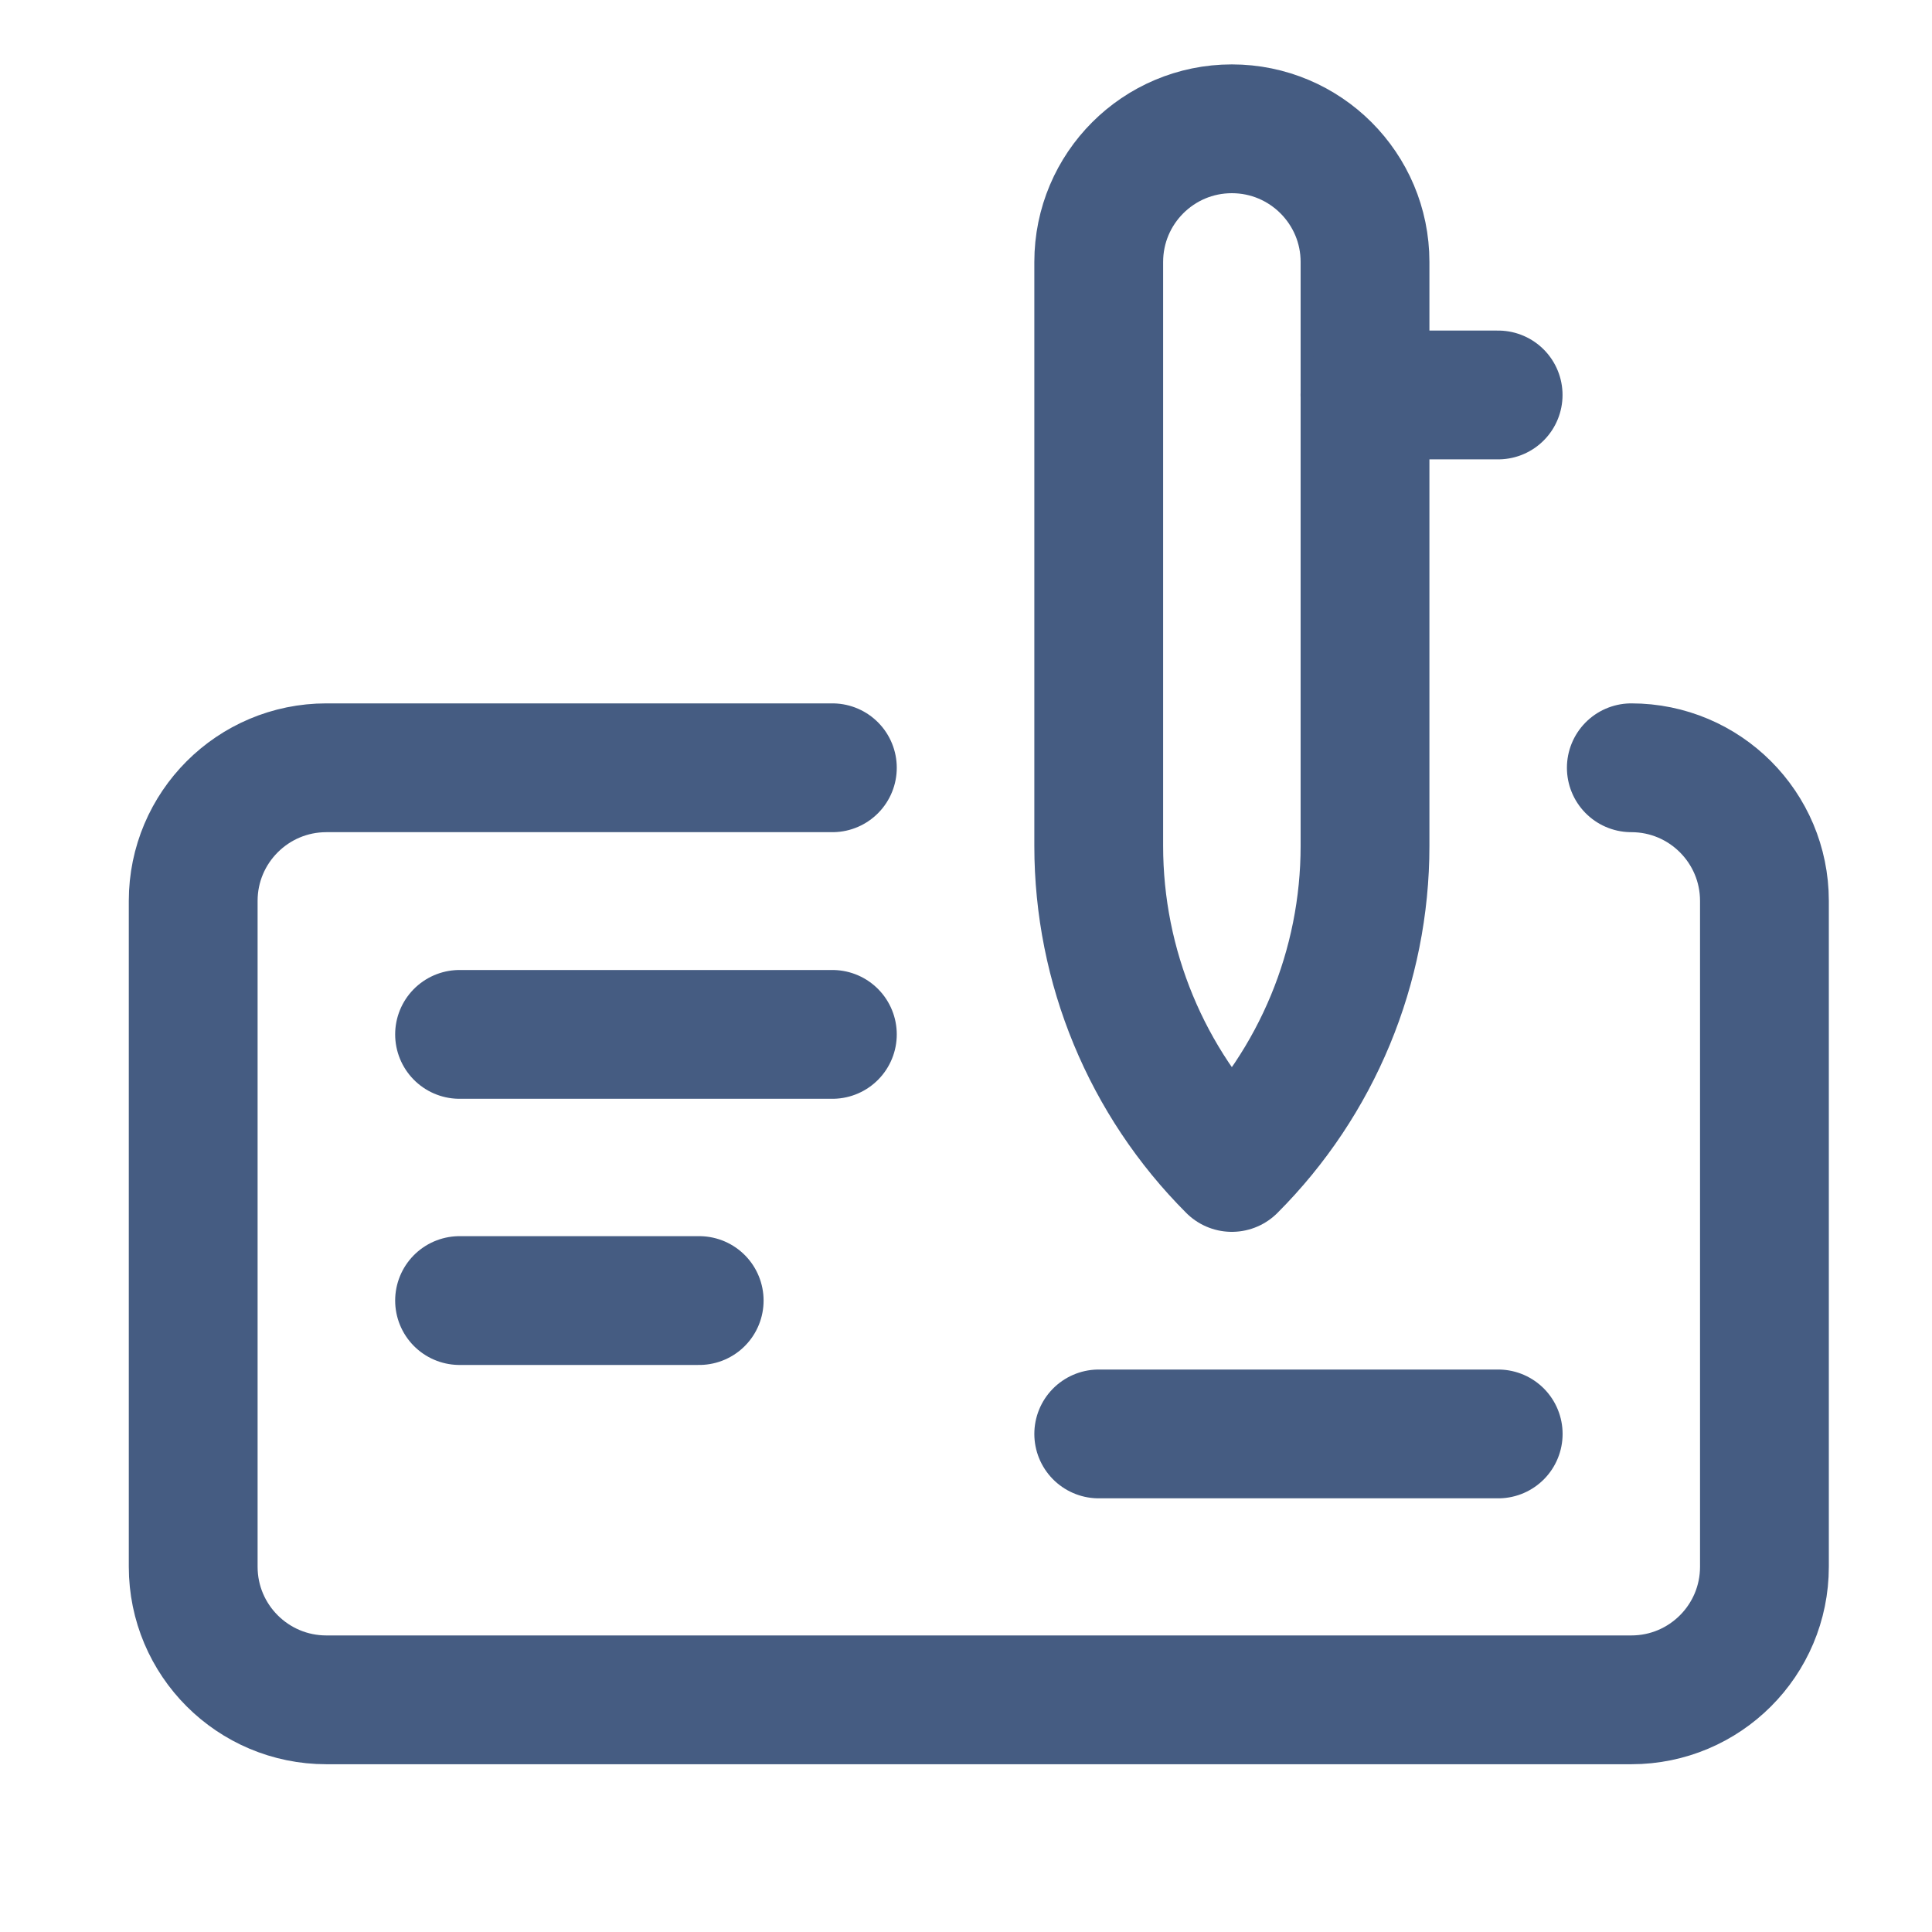
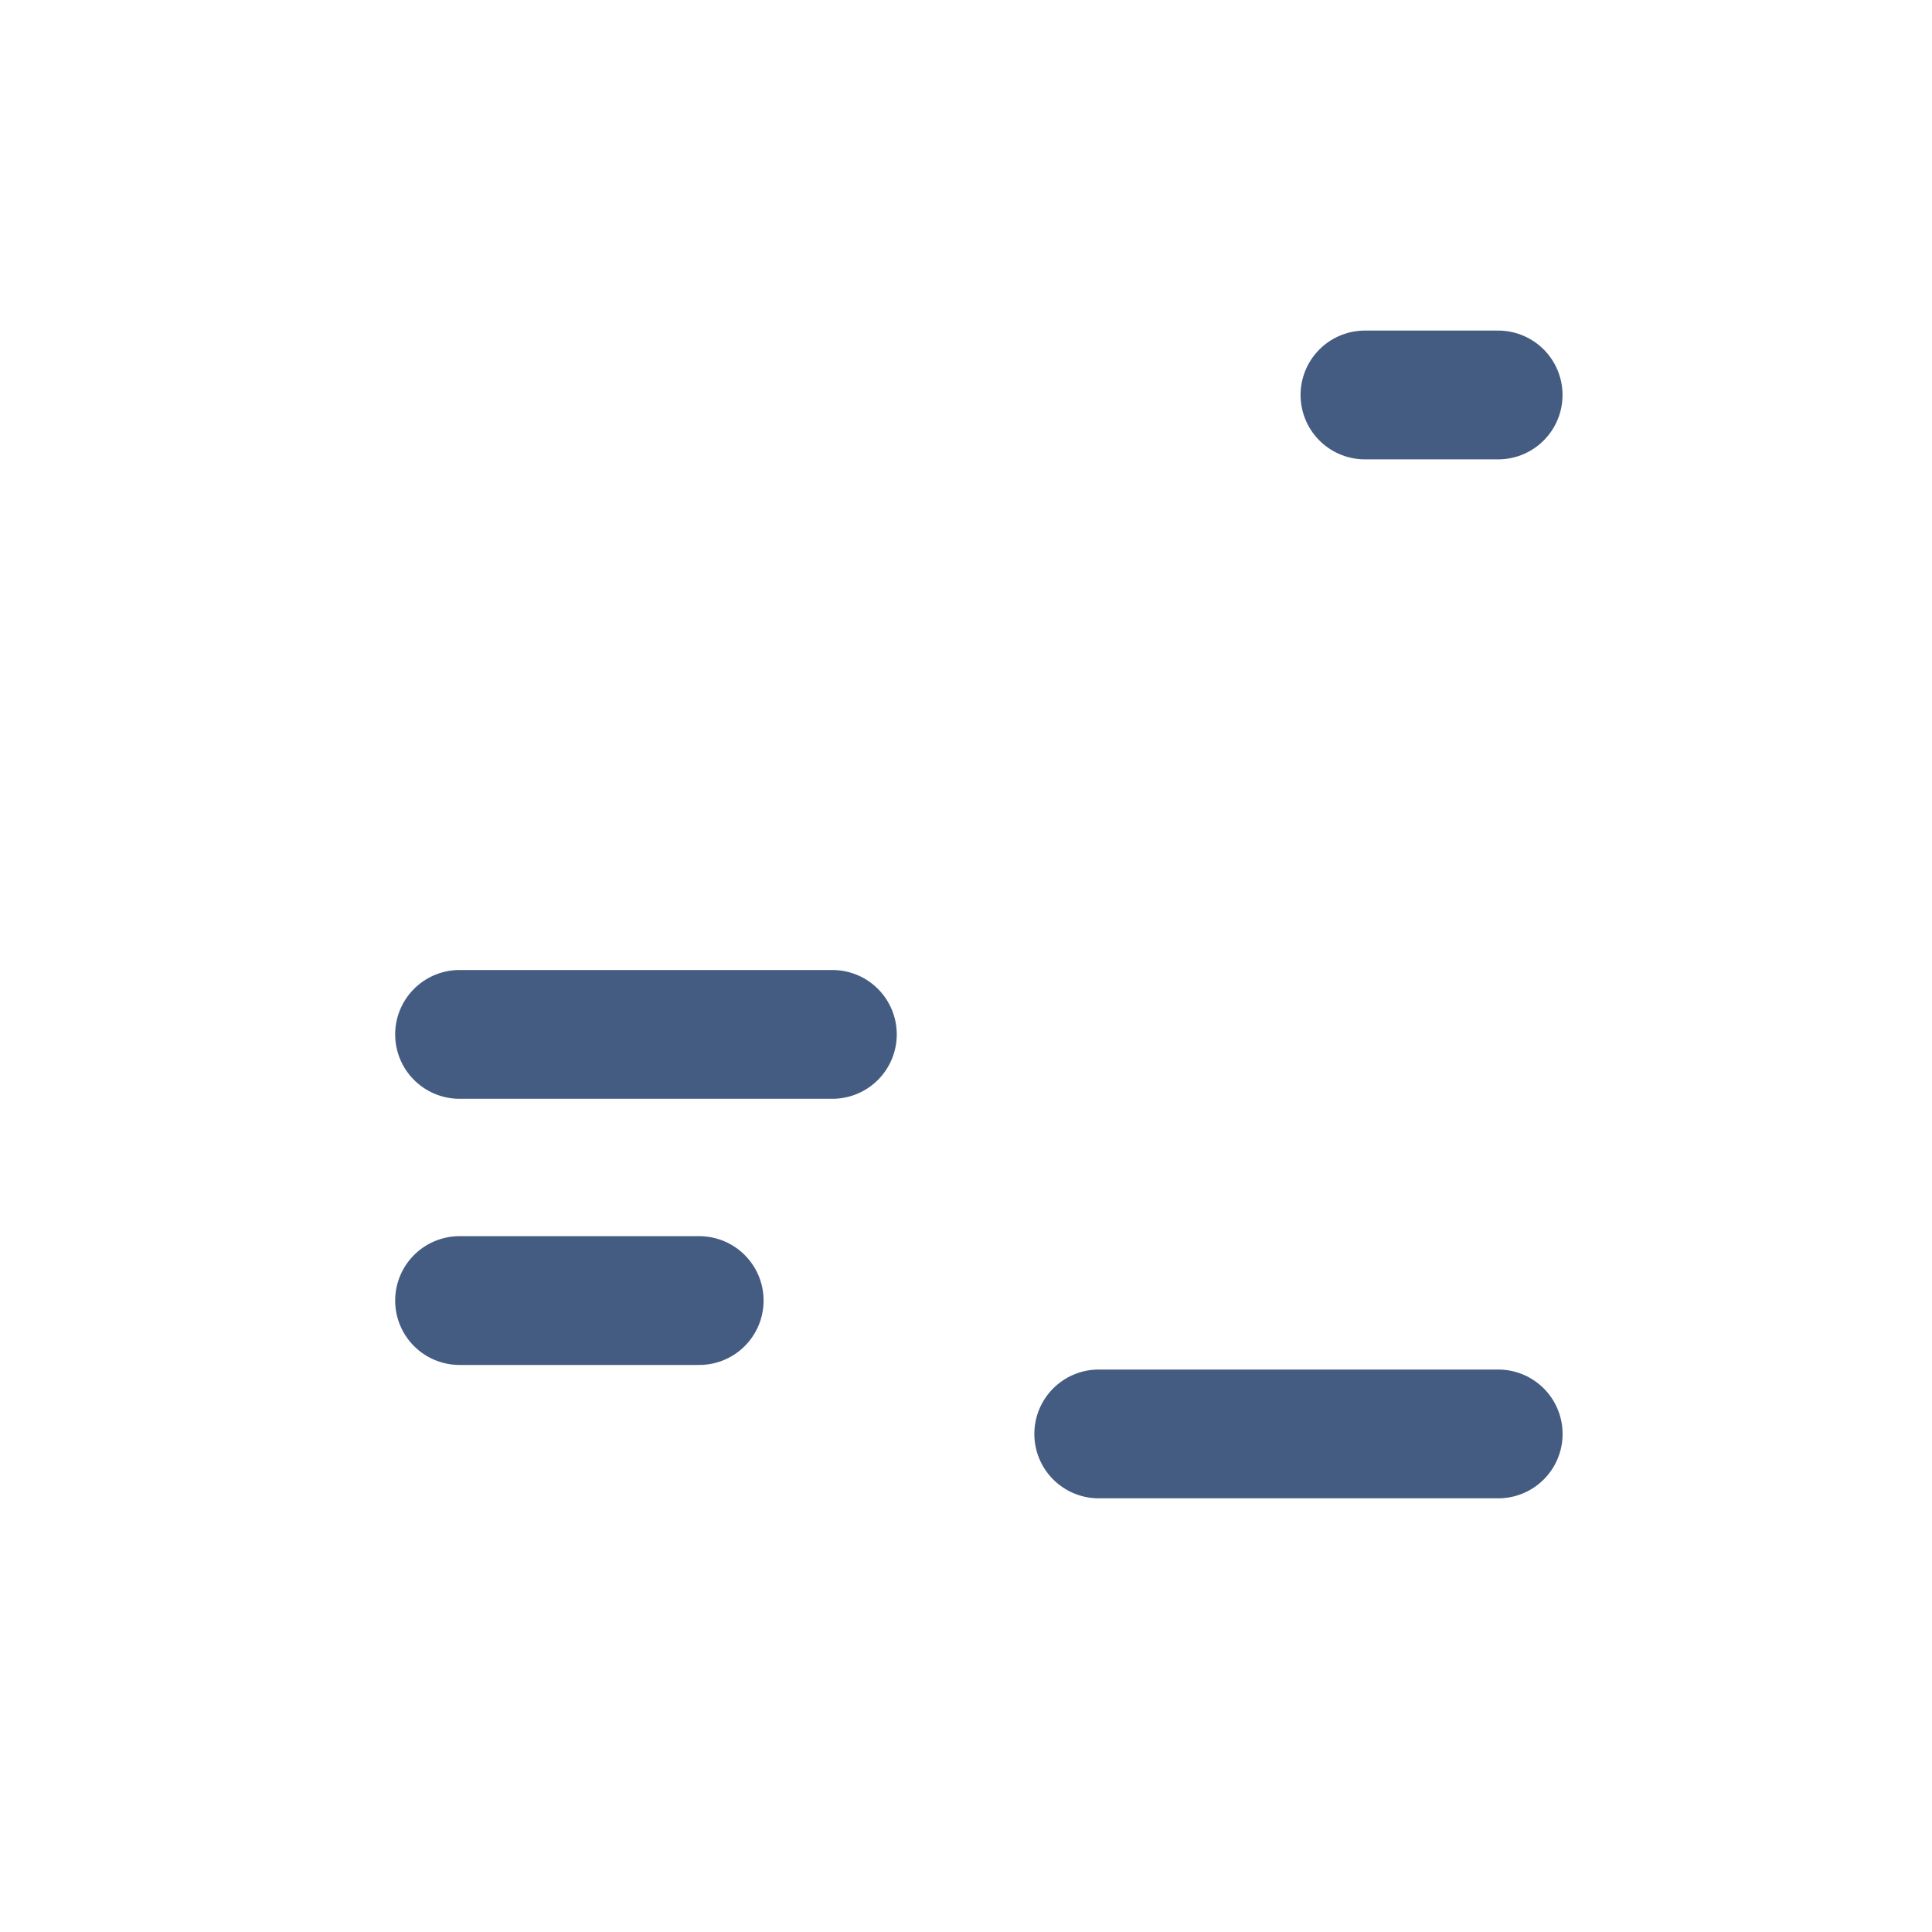
<svg xmlns="http://www.w3.org/2000/svg" width="30" height="30" viewBox="0 0 30 30" fill="none">
-   <path d="M19.128 18.128C17.804 16.804 17.061 15.008 17.061 13.136V4.068C17.061 2.926 17.986 2 19.128 2C20.27 2 21.196 2.926 21.196 4.068V13.136C21.196 15.008 20.452 16.804 19.128 18.128Z" stroke="#455C82" stroke-width="2" stroke-miterlimit="10" stroke-linecap="round" stroke-linejoin="round" />
  <path d="M23.263 6.133H21.195" stroke="#455C82" stroke-width="2" stroke-miterlimit="10" stroke-linecap="round" stroke-linejoin="round" />
  <path d="M17.061 22.266H23.264" stroke="#455C82" stroke-width="2" stroke-miterlimit="10" stroke-linecap="round" stroke-linejoin="round" />
  <path d="M7.136 16.062H12.925" stroke="#455C82" stroke-width="2" stroke-miterlimit="10" stroke-linecap="round" stroke-linejoin="round" />
  <path d="M7.136 20.195H10.857" stroke="#455C82" stroke-width="2" stroke-miterlimit="10" stroke-linecap="round" stroke-linejoin="round" />
-   <path d="M25.331 11.922C26.473 11.922 27.398 12.848 27.398 13.989V24.328C27.398 25.47 26.473 26.395 25.331 26.395H5.068C3.926 26.395 3 25.47 3 24.328V13.989C3 12.848 3.926 11.922 5.068 11.922H12.925" stroke="#455C82" stroke-width="2" stroke-miterlimit="10" stroke-linecap="round" stroke-linejoin="round" />
</svg>